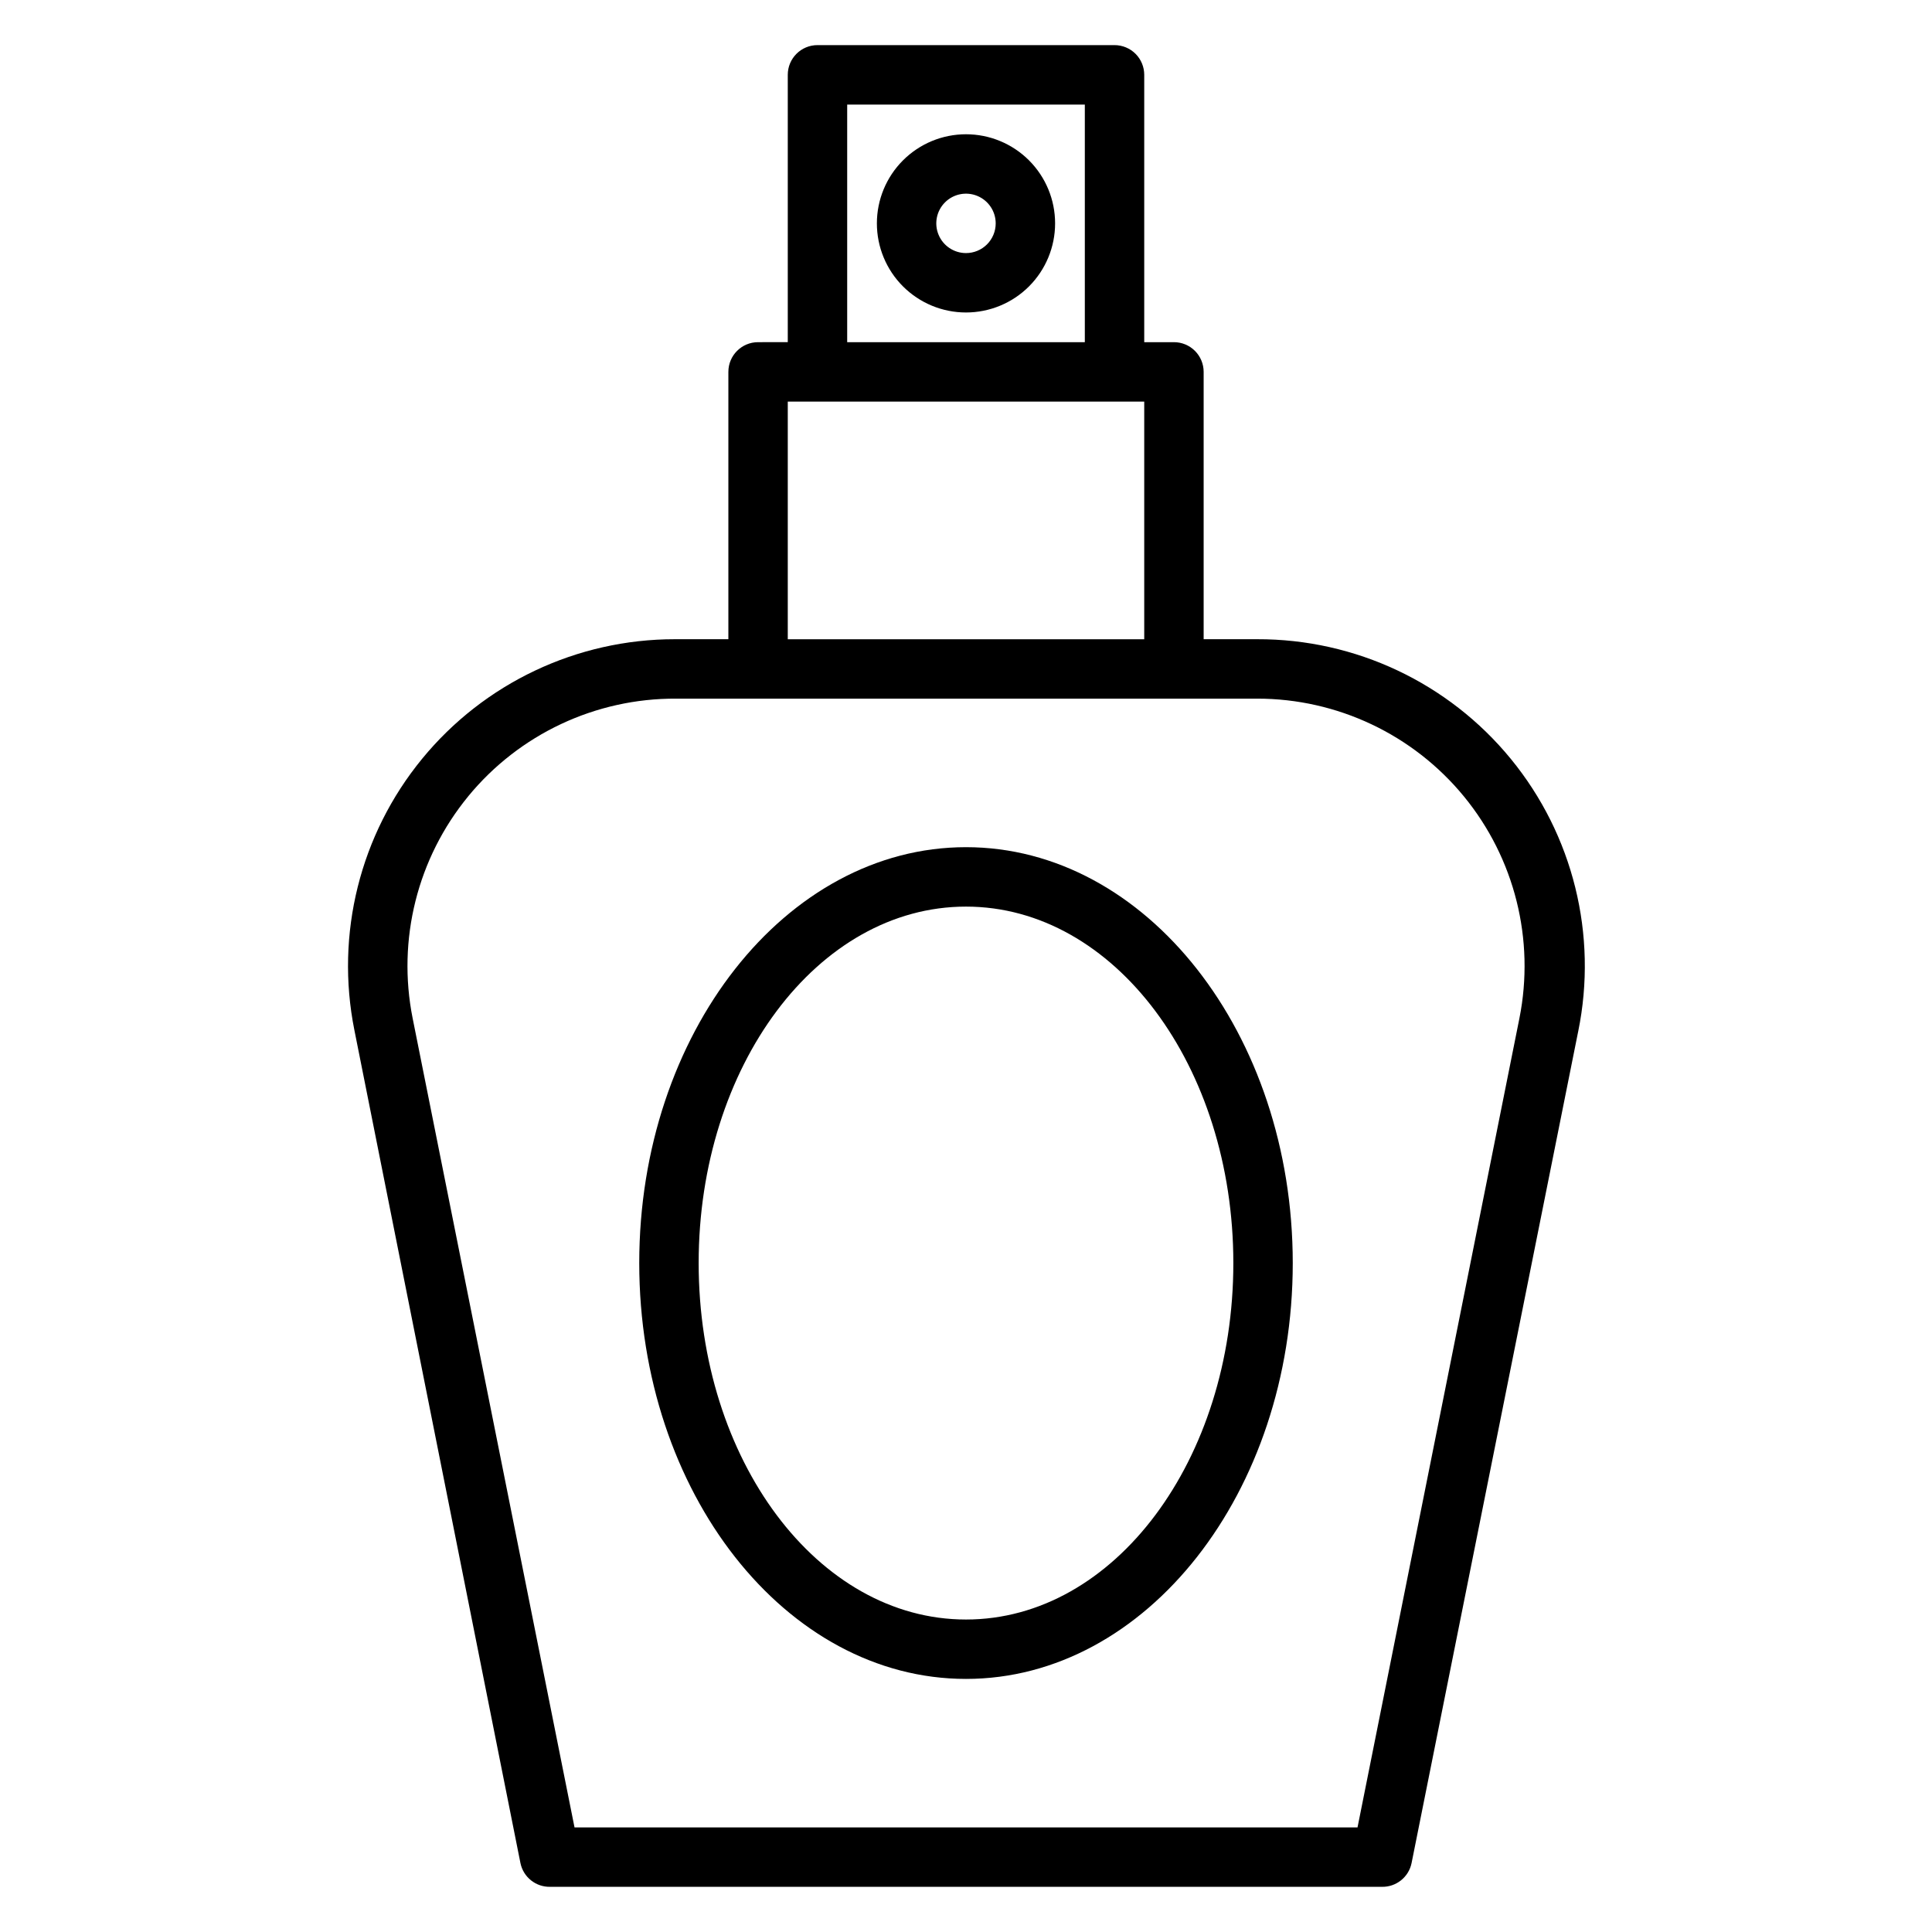
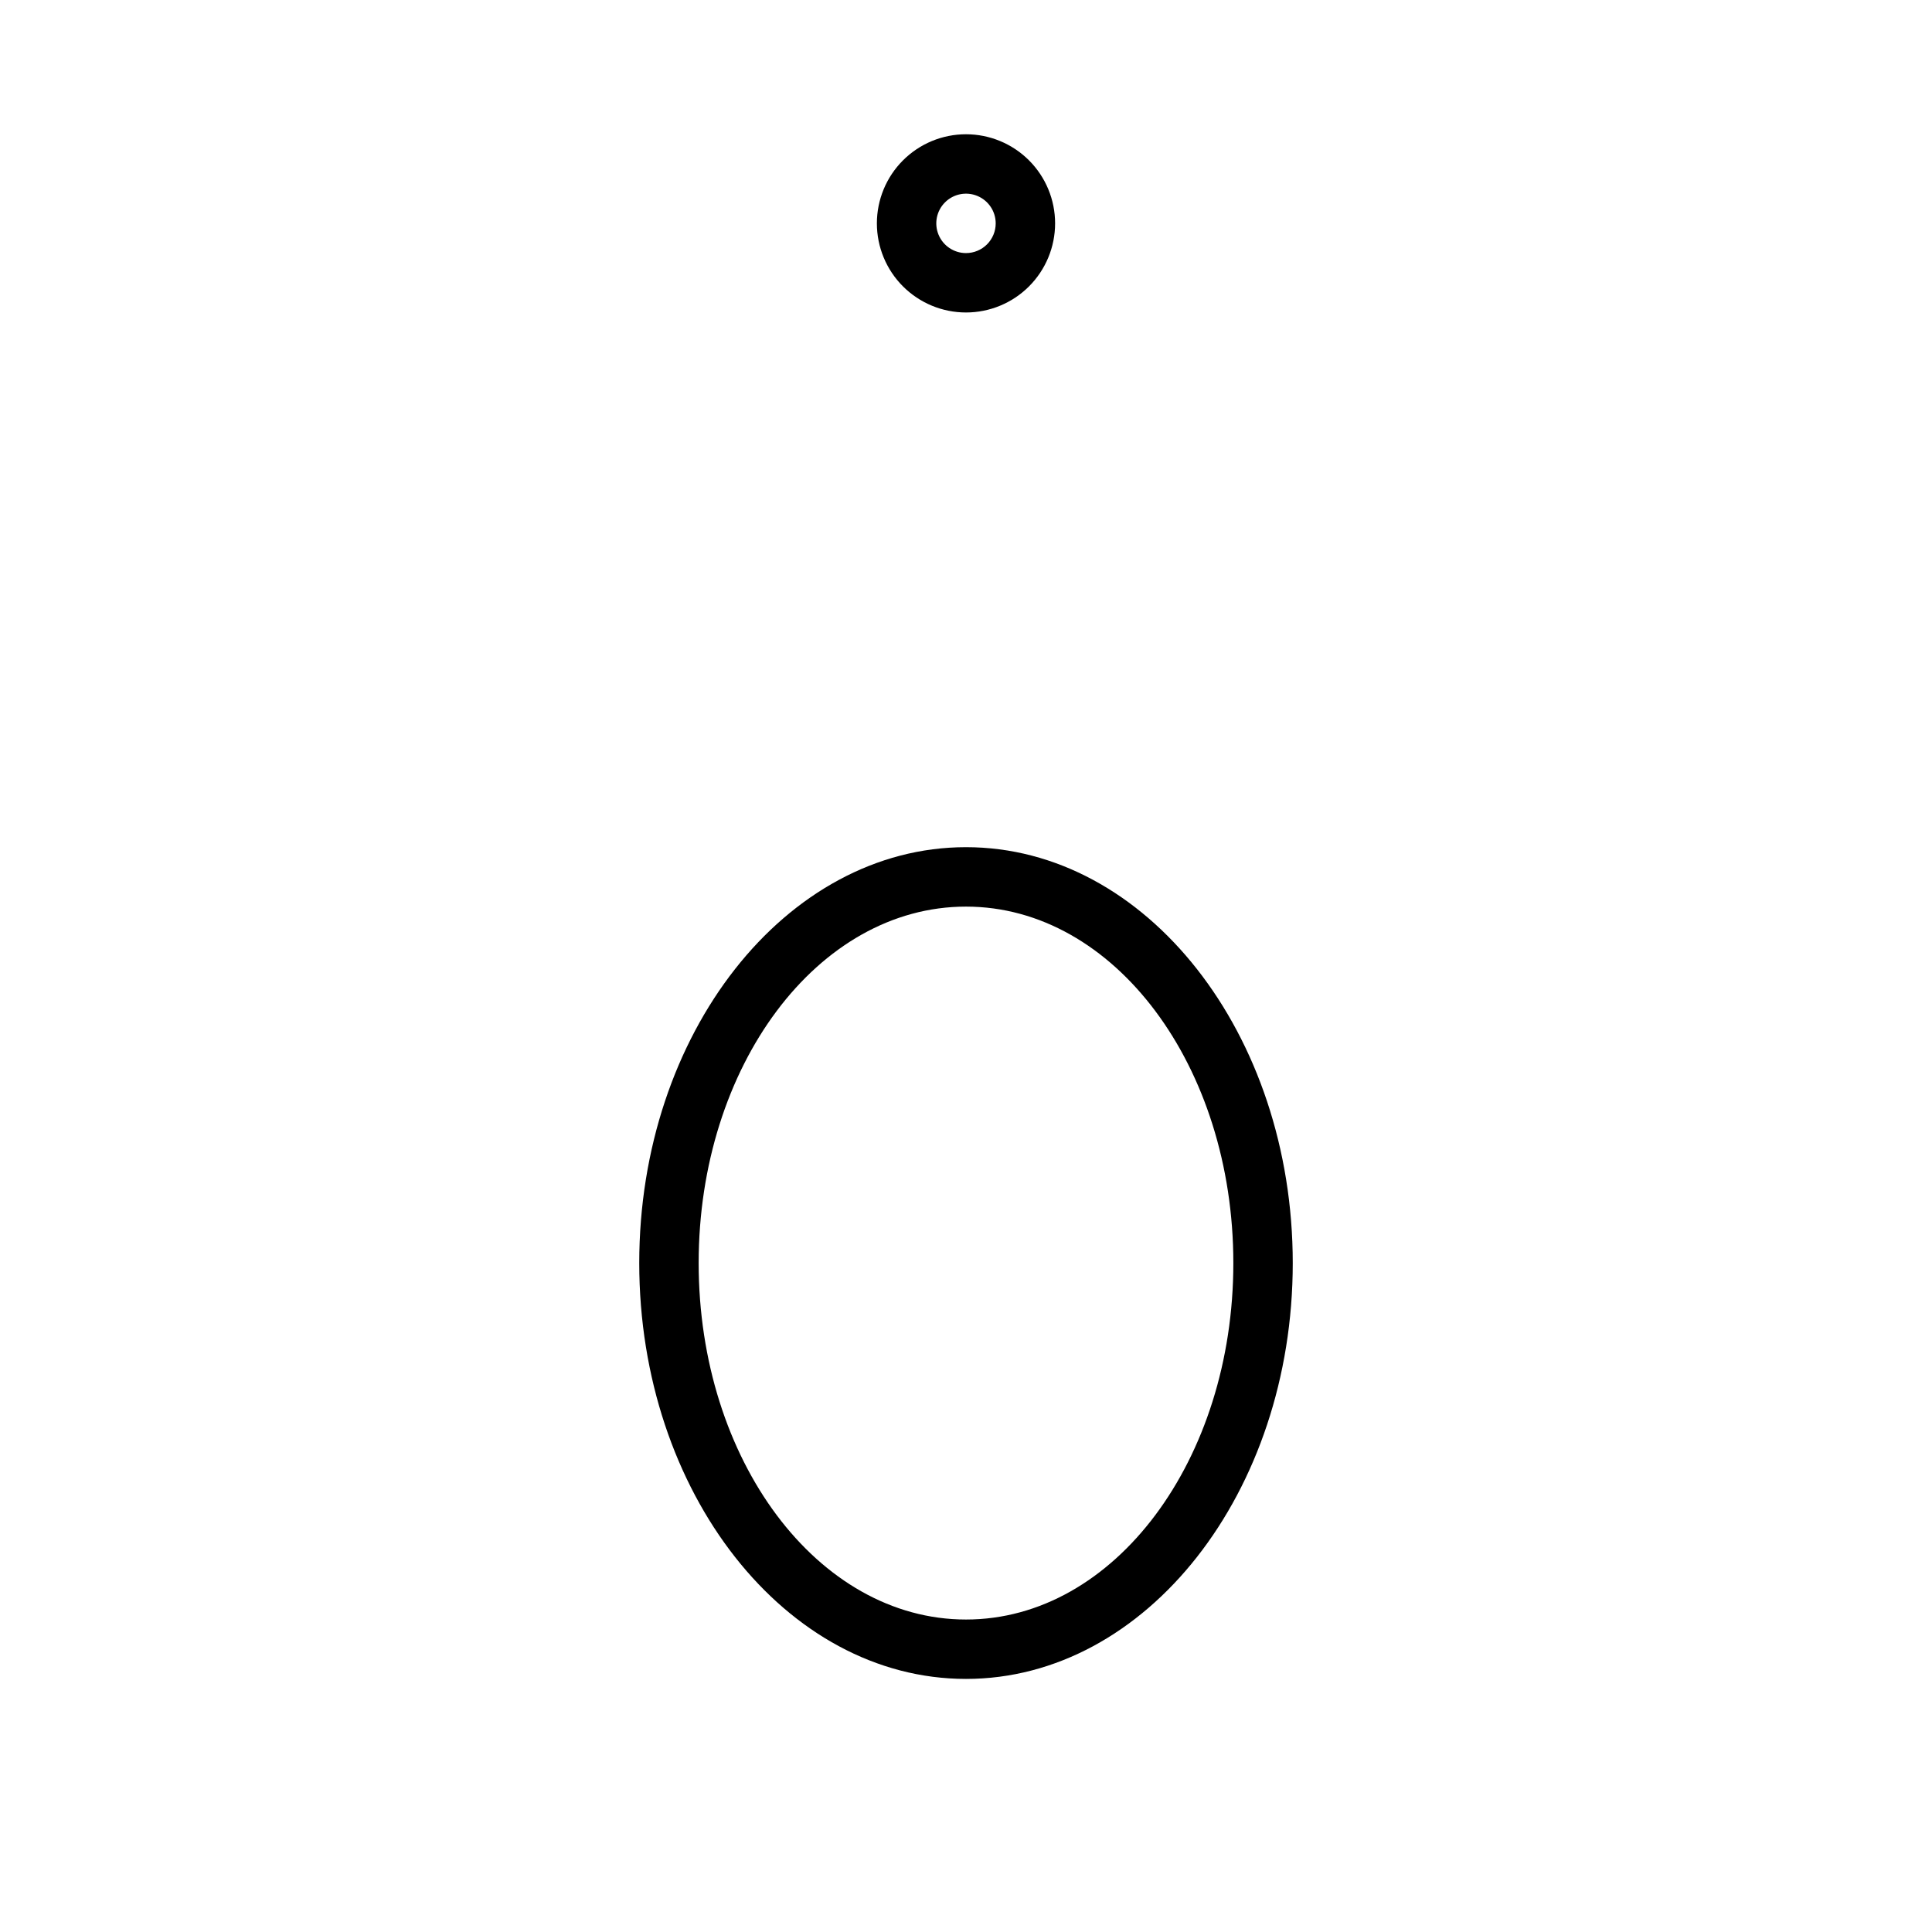
<svg xmlns="http://www.w3.org/2000/svg" fill="#000000" width="800px" height="800px" version="1.1" viewBox="144 144 512 512">
  <g>
-     <path d="m281.92 637.73c0.758 3.723 4.07 6.375 7.871 6.297h220.42c3.801 0.078 7.113-2.574 7.871-6.297l44.16-220.42h0.004c5.207-25.52-1.348-52.031-17.852-72.184-16.5-20.152-41.199-31.805-67.246-31.727h-14.168v-70.848c0-2.09-0.832-4.09-2.309-5.566-1.477-1.477-3.477-2.305-5.566-2.305h-7.871v-70.852c0-2.086-0.828-4.09-2.305-5.566-1.477-1.473-3.481-2.305-5.566-2.305h-78.723c-4.348 0-7.871 3.523-7.871 7.871v70.848l-7.871 0.004c-4.348 0-7.871 3.523-7.871 7.871v70.848h-14.172c-25.949-0.012-50.539 11.621-66.992 31.691-16.457 20.066-23.043 46.457-17.945 71.906zm86.594-466.02h62.977v62.977h-62.977zm-15.746 78.719h94.465v62.977h-94.465zm-84.703 104.62c13.535-16.488 33.773-26.004 55.105-25.902h153.98c21.223-0.008 41.332 9.5 54.797 25.906s18.863 37.984 14.715 58.797l-42.906 214.44h-207.5l-42.902-214.44c-4.152-20.816 1.25-42.395 14.719-58.801z" />
    <path d="m400 588.93c47.781 0 86.594-49.438 86.594-110.21-0.004-60.773-38.812-110.21-86.594-110.21-47.785 0-86.594 49.434-86.594 110.21s38.809 110.21 86.594 110.21zm0-204.67c39.359 0 70.848 42.352 70.848 94.465s-31.488 94.465-70.848 94.465-70.848-42.352-70.848-94.465c-0.004-52.113 31.484-94.465 70.848-94.465z" />
    <path d="m400 179.58c-6.266 0-12.273 2.488-16.699 6.918-4.43 4.426-6.918 10.434-6.918 16.699 0 6.262 2.488 12.27 6.918 16.699 4.426 4.426 10.434 6.914 16.699 6.914 6.262 0 12.27-2.488 16.699-6.914 4.426-4.43 6.914-10.438 6.914-16.699 0-6.266-2.488-12.273-6.914-16.699-4.43-4.43-10.438-6.918-16.699-6.918zm0 31.488c-3.184 0-6.055-1.918-7.273-4.859-1.219-2.941-0.547-6.328 1.707-8.578 2.25-2.254 5.637-2.926 8.578-1.707 2.941 1.219 4.859 4.09 4.859 7.273 0 2.086-0.828 4.09-2.305 5.566-1.477 1.477-3.481 2.305-5.566 2.305z" />
  </g>
</svg>